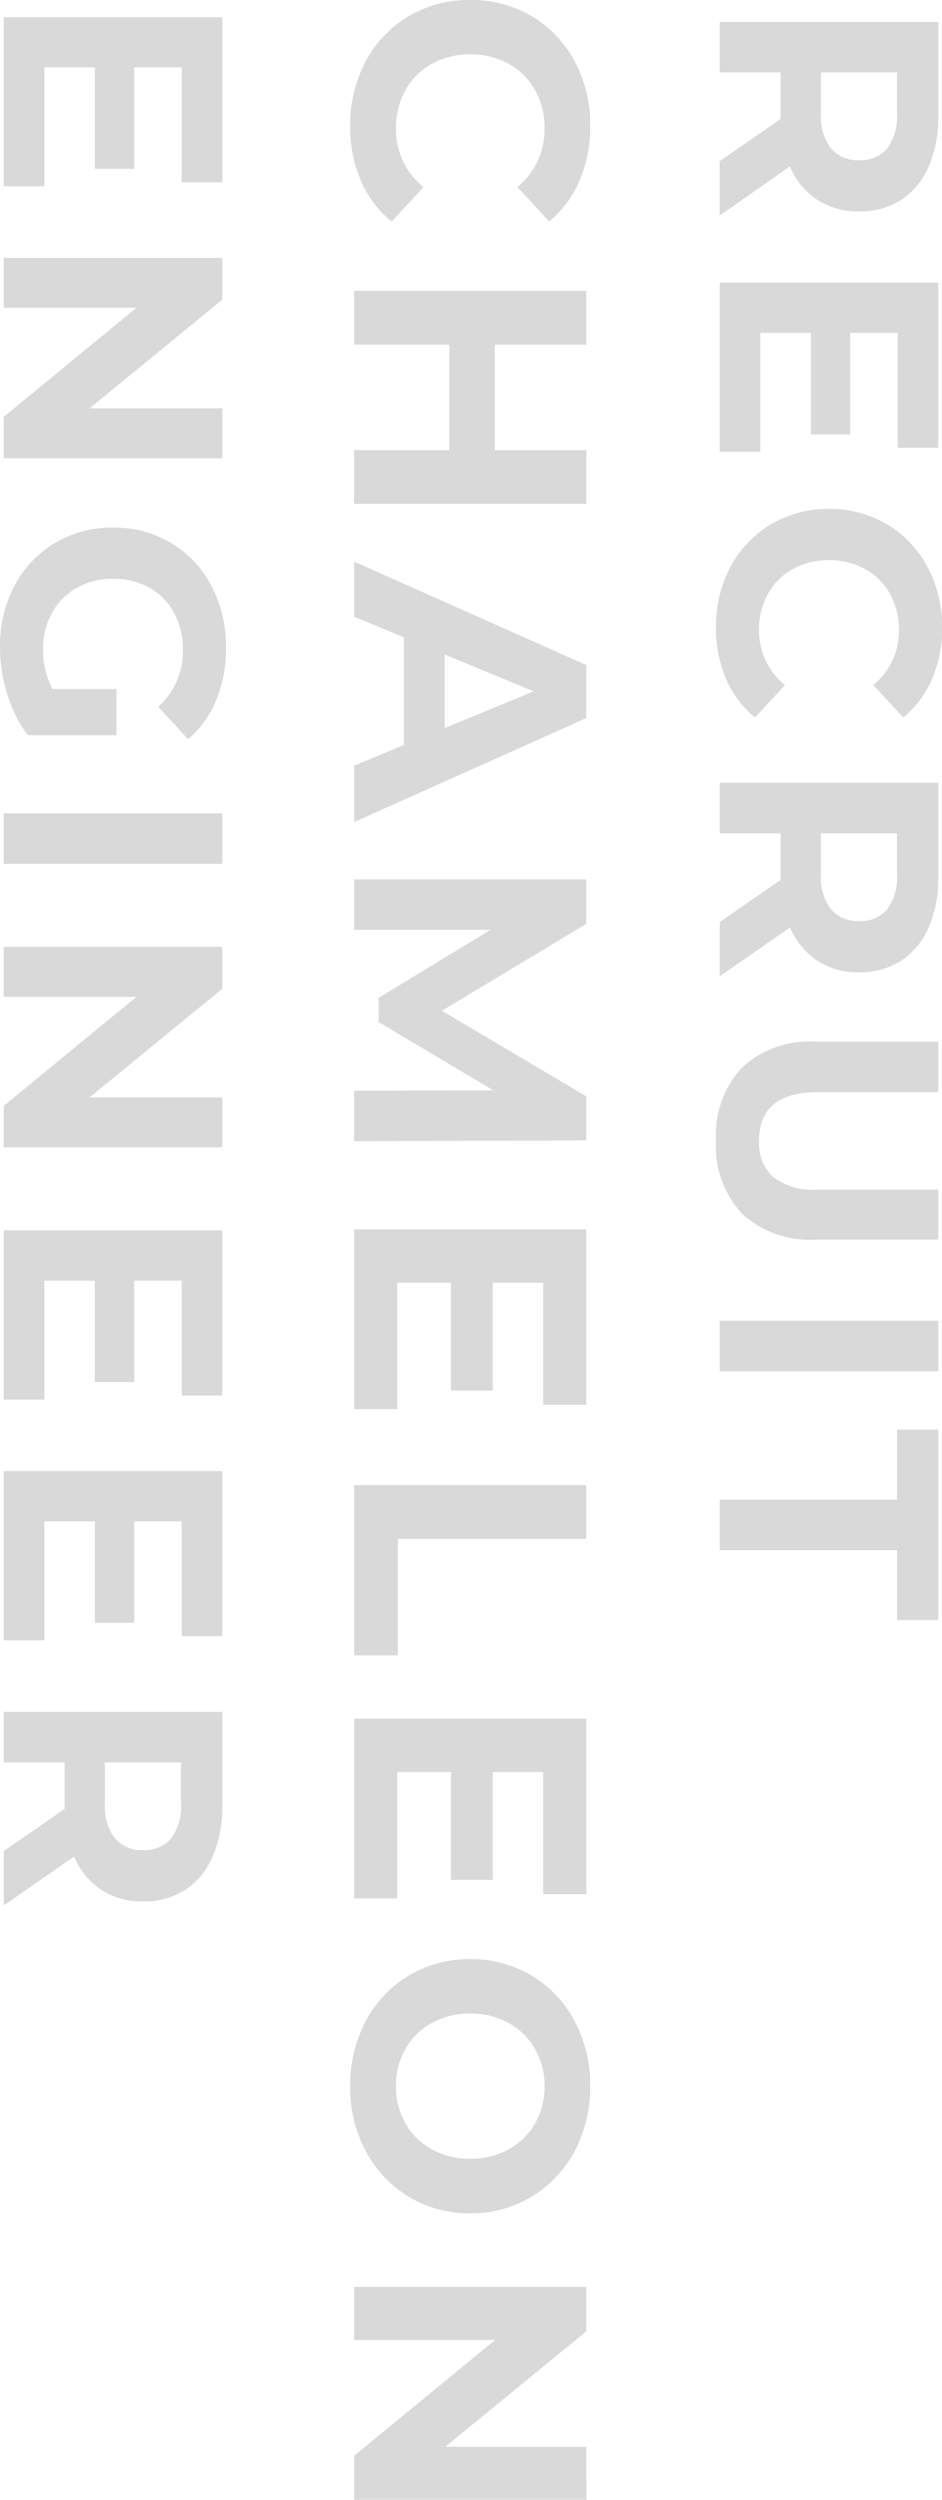
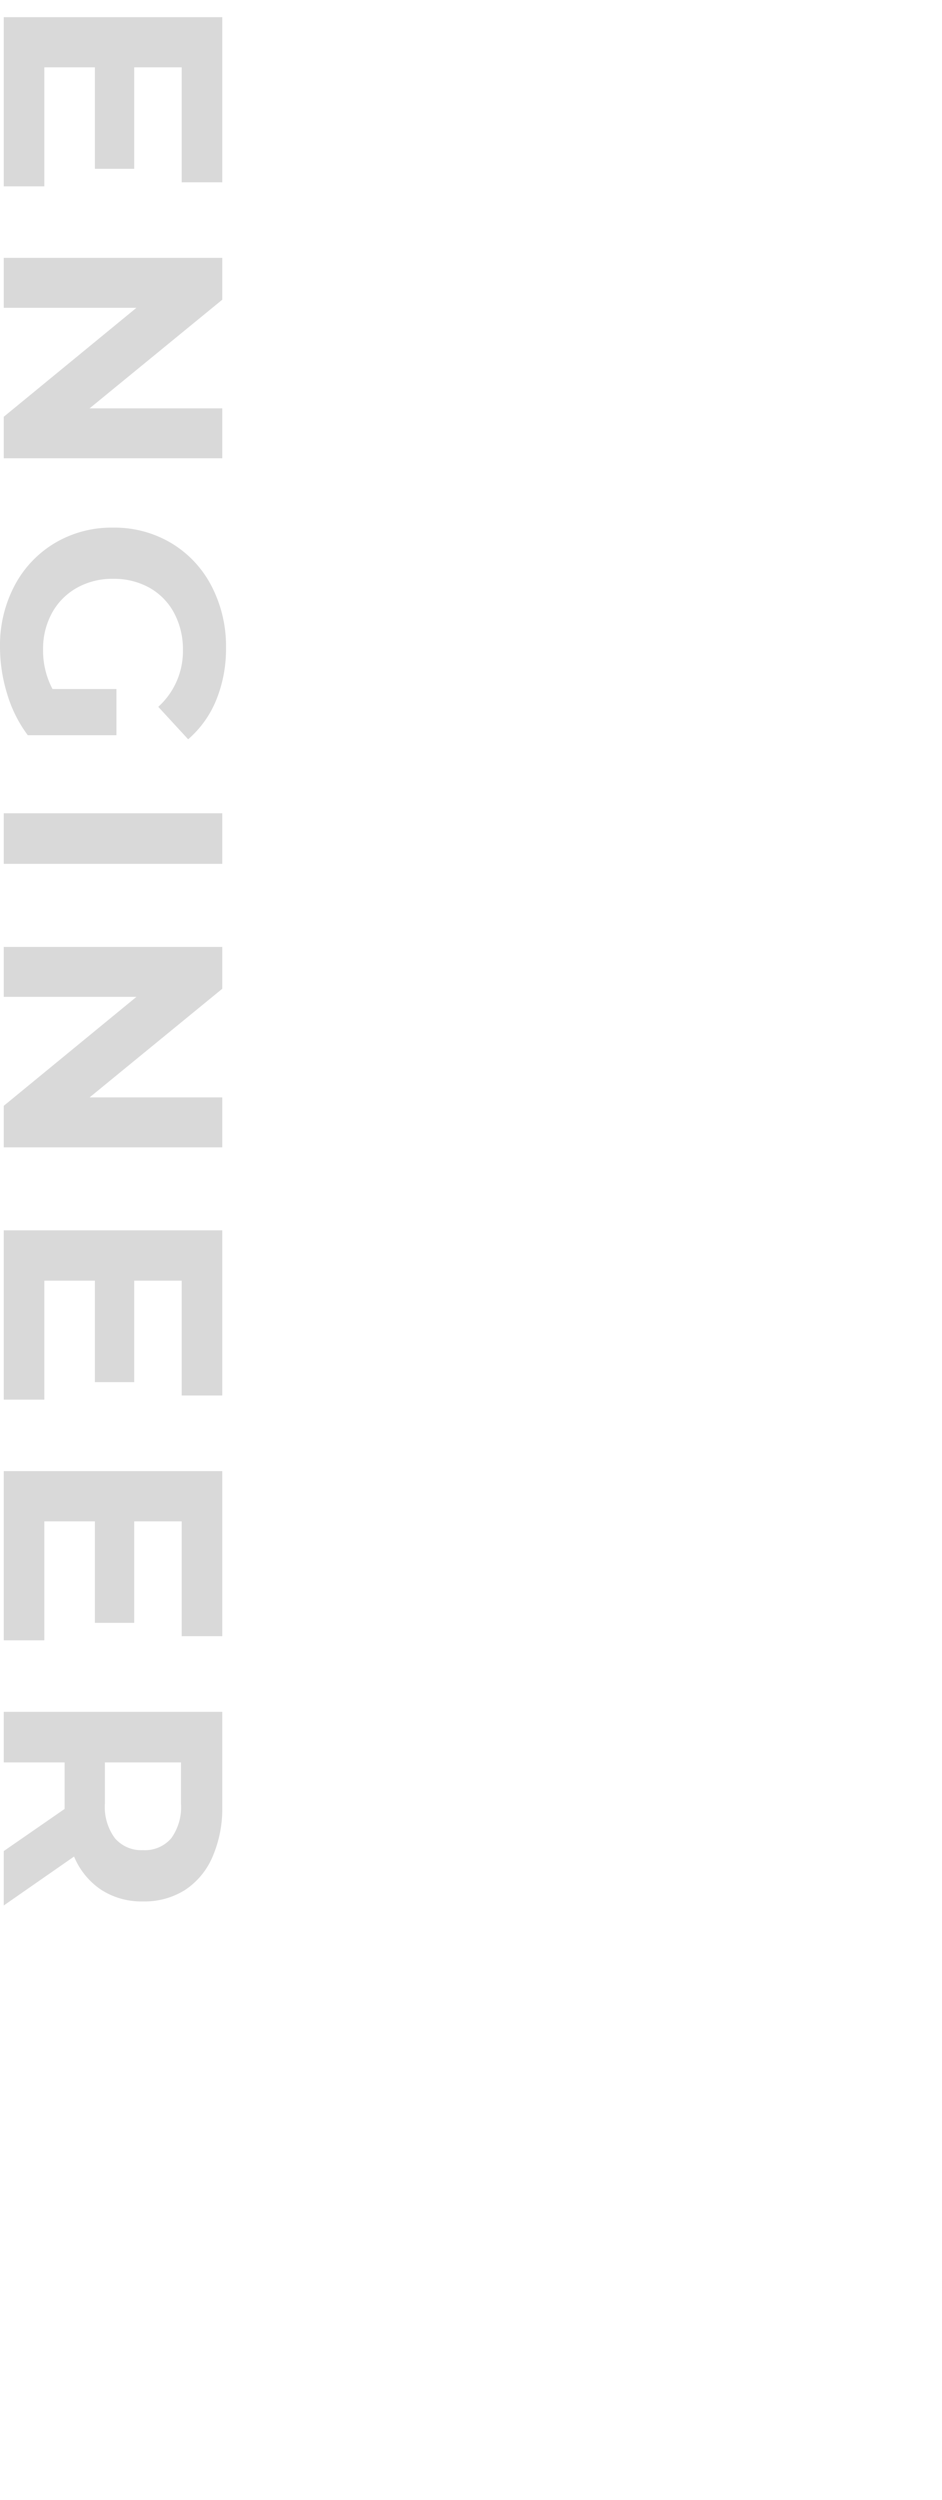
<svg xmlns="http://www.w3.org/2000/svg" width="48.281" height="128.112" viewBox="0 0 48.281 128.112">
  <g id="グループ_136" data-name="グループ 136" transform="translate(-1730.228 -119.07)" opacity="0.152">
-     <path id="パス_56" data-name="パス 56" d="M8.464,0,6.3-3.12H3.92V0H1.328V-11.2H6.176a6.222,6.222,0,0,1,2.584.5A3.839,3.839,0,0,1,10.448-9.3a3.879,3.879,0,0,1,.592,2.16,3.8,3.8,0,0,1-.6,2.152A3.8,3.8,0,0,1,8.736-3.6L11.248,0ZM8.416-7.136a1.774,1.774,0,0,0-.608-1.448,2.722,2.722,0,0,0-1.776-.5H3.92v3.9H6.032A2.692,2.692,0,0,0,7.808-5.7,1.779,1.779,0,0,0,8.416-7.136ZM23.36-2.08V0H14.688V-11.2h8.464v2.08H17.264v2.432h5.2v2.016h-5.2V-2.08ZM32.352.192a6.433,6.433,0,0,1-3.1-.744A5.552,5.552,0,0,1,27.08-2.616,5.687,5.687,0,0,1,26.288-5.6a5.687,5.687,0,0,1,.792-2.984,5.552,5.552,0,0,1,2.176-2.064,6.467,6.467,0,0,1,3.112-.744A6.528,6.528,0,0,1,35-10.88a5.272,5.272,0,0,1,1.976,1.472L35.312-7.872A3.578,3.578,0,0,0,32.5-9.184a3.739,3.739,0,0,0-1.856.456,3.242,3.242,0,0,0-1.272,1.272A3.739,3.739,0,0,0,28.912-5.6a3.739,3.739,0,0,0,.456,1.856A3.242,3.242,0,0,0,30.64-2.472a3.739,3.739,0,0,0,1.856.456,3.561,3.561,0,0,0,2.816-1.328l1.664,1.536A5.187,5.187,0,0,1,34.992-.32,6.585,6.585,0,0,1,32.352.192ZM47.456,0,45.3-3.12H42.912V0H40.32V-11.2h4.848a6.222,6.222,0,0,1,2.584.5A3.839,3.839,0,0,1,49.44-9.3a3.879,3.879,0,0,1,.592,2.16,3.8,3.8,0,0,1-.6,2.152,3.8,3.8,0,0,1-1.7,1.384L50.24,0Zm-.048-7.136A1.774,1.774,0,0,0,46.8-8.584a2.722,2.722,0,0,0-1.776-.5H42.912v3.9h2.112A2.692,2.692,0,0,0,46.8-5.7,1.779,1.779,0,0,0,47.408-7.136ZM58.656.192A5.068,5.068,0,0,1,54.92-1.136a5.112,5.112,0,0,1-1.336-3.792V-11.2h2.592v6.176q0,3.008,2.5,3.008a2.34,2.34,0,0,0,1.856-.728,3.394,3.394,0,0,0,.64-2.28V-11.2h2.56v6.272a5.112,5.112,0,0,1-1.336,3.792A5.068,5.068,0,0,1,58.656.192ZM67.888-11.2H70.48V0H67.888Zm9.168,2.112H73.472V-11.2h9.76v2.112H79.648V0H77.056Z" transform="translate(1767.117 118.865) rotate(90)" />
-     <path id="パス_57" data-name="パス 57" d="M-57.987.2a6.835,6.835,0,0,1-3.289-.79A5.9,5.9,0,0,1-63.588-2.78a6.042,6.042,0,0,1-.841-3.17,6.042,6.042,0,0,1,.841-3.17,5.9,5.9,0,0,1,2.312-2.193A6.871,6.871,0,0,1-57.97-12.1a6.936,6.936,0,0,1,2.8.544A5.6,5.6,0,0,1-53.074-10l-1.768,1.632a3.8,3.8,0,0,0-2.992-1.394,3.973,3.973,0,0,0-1.972.485,3.444,3.444,0,0,0-1.351,1.351,3.973,3.973,0,0,0-.485,1.972,3.973,3.973,0,0,0,.485,1.972,3.444,3.444,0,0,0,1.351,1.352,3.973,3.973,0,0,0,1.972.484,3.783,3.783,0,0,0,2.992-1.411l1.768,1.632A5.511,5.511,0,0,1-55.182-.34,7,7,0,0,1-57.987.2Zm19.38-12.1V0h-2.754V-4.879h-5.406V0h-2.754V-11.9h2.754v4.692h5.406V-11.9Zm12.359,9.35h-5.525L-32.827,0h-2.822l5.3-11.9h2.72L-22.3,0h-2.89Zm-.867-2.091L-29-9.2l-1.887,4.556ZM-8.534,0l-.017-7.14-3.5,5.882h-1.241l-3.485-5.729V0h-2.584V-11.9h2.278L-12.631-4.5-8.245-11.9h2.261L-5.95,0ZM7.786-2.21V0H-1.428V-11.9H7.565v2.21H1.309v2.584H6.834v2.142H1.309V-2.21Zm3.893-9.69h2.754v9.656H20.4V0H11.679ZM32.861-2.21V0H23.647V-11.9H32.64v2.21H26.384v2.584h5.525v2.142H26.384V-2.21ZM42.483.2a6.946,6.946,0,0,1-3.34-.8,5.93,5.93,0,0,1-2.329-2.2,6.01,6.01,0,0,1-.842-3.153A6.01,6.01,0,0,1,36.814-9.1a5.93,5.93,0,0,1,2.329-2.2,6.946,6.946,0,0,1,3.34-.8,6.9,6.9,0,0,1,3.332.8,6.007,6.007,0,0,1,2.329,2.2,5.964,5.964,0,0,1,.85,3.153,5.964,5.964,0,0,1-.85,3.153A6.007,6.007,0,0,1,45.815-.6,6.9,6.9,0,0,1,42.483.2Zm0-2.346a3.776,3.776,0,0,0,1.9-.484,3.477,3.477,0,0,0,1.334-1.352,3.973,3.973,0,0,0,.485-1.972,3.973,3.973,0,0,0-.485-1.972,3.477,3.477,0,0,0-1.334-1.351,3.776,3.776,0,0,0-1.9-.485,3.776,3.776,0,0,0-1.9.485,3.477,3.477,0,0,0-1.334,1.351A3.973,3.973,0,0,0,38.76-5.95a3.973,3.973,0,0,0,.485,1.972,3.477,3.477,0,0,0,1.334,1.352A3.776,3.776,0,0,0,42.483-2.142Zm21.2-9.758V0H61.421L55.488-7.225V0h-2.72V-11.9h2.278l5.916,7.225V-11.9Z" transform="translate(1748.377 183.5) rotate(90)" />
    <path id="パス_58" data-name="パス 58" d="M10-2.08V0H1.328V-11.2H9.792v2.08H3.9v2.432H9.1v2.016H3.9V-2.08ZM23.936-11.2V0H21.808L16.224-6.8V0h-2.56V-11.2h2.144l5.568,6.8v-6.8ZM35.76-5.776h2.368v4.544A6.765,6.765,0,0,1,36.016-.176,8.2,8.2,0,0,1,33.6.192a6.547,6.547,0,0,1-3.136-.744A5.538,5.538,0,0,1,28.28-2.616,5.687,5.687,0,0,1,27.488-5.6a5.687,5.687,0,0,1,.792-2.984,5.512,5.512,0,0,1,2.2-2.064,6.675,6.675,0,0,1,3.168-.744,6.933,6.933,0,0,1,2.672.5,5.294,5.294,0,0,1,2.016,1.44L36.672-7.92a3.849,3.849,0,0,0-2.9-1.264,3.953,3.953,0,0,0-1.9.448,3.214,3.214,0,0,0-1.3,1.264A3.72,3.72,0,0,0,30.112-5.6a3.688,3.688,0,0,0,.464,1.856,3.282,3.282,0,0,0,1.288,1.272,3.817,3.817,0,0,0,1.88.456A4.2,4.2,0,0,0,35.76-2.5ZM42.128-11.2H44.72V0H42.128Zm17.12,0V0H57.12L51.536-6.8V0h-2.56V-11.2H51.12l5.568,6.8v-6.8ZM72.176-2.08V0H63.5V-11.2h8.464v2.08H66.08v2.432h5.2v2.016h-5.2V-2.08Zm12.336,0V0H75.84V-11.2H84.3v2.08H78.416v2.432h5.2v2.016h-5.2V-2.08ZM95.312,0l-2.16-3.12H90.768V0H88.176V-11.2h4.848a6.222,6.222,0,0,1,2.584.5A3.839,3.839,0,0,1,97.3-9.3a3.879,3.879,0,0,1,.592,2.16,3.8,3.8,0,0,1-.6,2.152,3.8,3.8,0,0,1-1.7,1.384L98.1,0Zm-.048-7.136a1.774,1.774,0,0,0-.608-1.448,2.722,2.722,0,0,0-1.776-.5H90.768v3.9H92.88A2.692,2.692,0,0,0,94.656-5.7,1.779,1.779,0,0,0,95.264-7.136Z" transform="translate(1730.42 118.621) rotate(90)" />
  </g>
</svg>